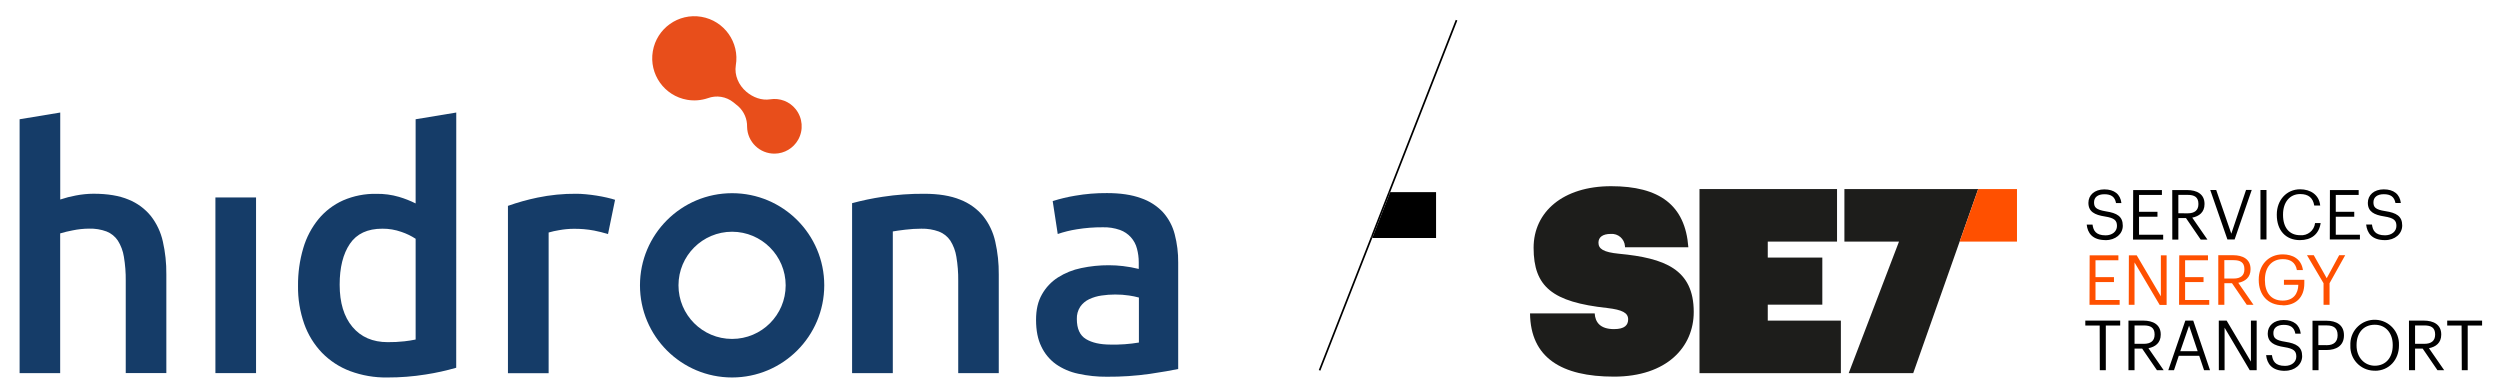
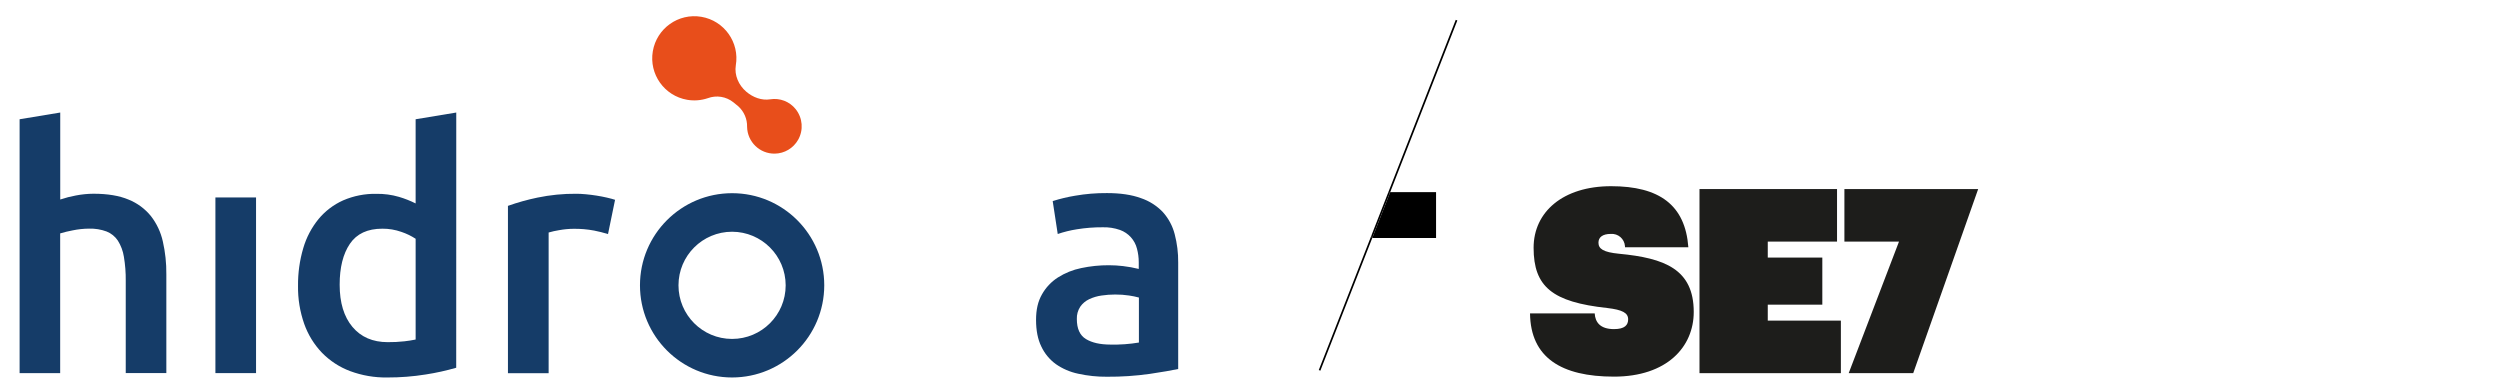
<svg xmlns="http://www.w3.org/2000/svg" id="Capa_1" viewBox="0 0 1425.53 222.66">
  <defs>
    <style>      .st0 {        fill: #e84e1b;      }      .st1 {        fill: #1d1d1b;      }      .st2 {        fill: #153c68;      }      .st3 {        fill: #ff5000;      }    </style>
  </defs>
  <path class="st2" d="M11.18,212.75V68l23.17-3.83v49.6c2.91-.98,5.89-1.75,8.91-2.3,3.31-.64,6.68-.98,10.05-1,8.05,0,14.71,1.11,20,3.34,4.98,2,9.36,5.23,12.74,9.39,3.31,4.26,5.63,9.2,6.8,14.46,1.4,6.16,2.07,12.46,2,18.77v56.3h-23.15v-52.64c.06-4.59-.3-9.17-1.06-13.7-.51-3.27-1.68-6.39-3.44-9.19-1.56-2.35-3.8-4.16-6.42-5.2-3.2-1.18-6.59-1.73-10-1.63-3.15.02-6.29.36-9.38,1-2.39.44-4.76,1.02-7.09,1.72v79.67H11.18Z" />
  <path class="st2" d="M146,212.75h-23.17v-100.16h23.17v100.16Z" />
  <path class="st2" d="M260.14,209.69c-5.69,1.65-11.48,2.93-17.33,3.83-7.25,1.17-14.59,1.74-21.93,1.72-7.25.12-14.46-1.12-21.26-3.64-6.03-2.27-11.49-5.83-16-10.43-4.51-4.71-7.97-10.33-10.15-16.48-2.44-6.97-3.64-14.31-3.53-21.69-.08-7.29.93-14.56,3-21.55,1.76-6.05,4.73-11.68,8.71-16.56,3.79-4.57,8.58-8.2,14-10.63,5.99-2.59,12.47-3.87,19-3.73,4.34-.07,8.66.51,12.83,1.72,3.28.97,6.46,2.22,9.52,3.75v-48l23.17-3.83-.03,145.52ZM193.68,162.39c0,10.21,2.43,18.21,7.28,24s11.56,8.7,20.11,8.71c3.17.03,6.33-.13,9.48-.48,2.17-.23,4.32-.57,6.45-1.02v-57.45c-2.54-1.65-5.27-2.97-8.14-3.93-3.49-1.23-7.16-1.85-10.86-1.82-8.43,0-14.59,2.87-18.49,8.62-3.9,5.75-5.84,13.54-5.83,23.37h0Z" />
  <path class="st2" d="M346.7,133.47c-2.61-.81-5.26-1.48-7.94-2-3.88-.73-7.83-1.06-11.78-1-2.73.02-5.45.28-8.14.77-2.03.32-4.03.77-6,1.34v80.24h-23.2v-95.44c5.47-1.94,11.07-3.51,16.75-4.69,7.34-1.53,14.82-2.27,22.31-2.2,1.54,0,3.32.09,5.36.28s4.09.45,6.13.77,4,.7,5.94,1.15,3.45.86,4.59,1.24l-4.02,19.54Z" />
-   <path class="st2" d="M485.87,115.85c5.73-1.55,11.55-2.76,17.42-3.64,7.85-1.2,15.77-1.77,23.71-1.72,8.17,0,15,1.11,20.49,3.34,5.1,1.96,9.62,5.19,13.12,9.39,3.37,4.26,5.73,9.24,6.9,14.55,1.39,6.13,2.06,12.4,2,18.68v56.3h-23.12v-52.66c.06-4.59-.3-9.17-1.06-13.7-.51-3.27-1.68-6.39-3.44-9.19-1.59-2.35-3.87-4.16-6.52-5.17-3.2-1.16-6.59-1.71-10-1.63-3.07,0-6.14.2-9.19.57-3.19.39-5.56.71-7.09,1v80.81h-23.22v-96.93Z" />
  <path class="st2" d="M631.22,110.1c7.67,0,14.12.96,19.35,2.88,4.77,1.6,9.08,4.35,12.54,8,3.21,3.58,5.51,7.88,6.71,12.54,1.38,5.28,2.06,10.72,2,16.18v60.71c-3.58.77-8.97,1.7-16.18,2.78-8.09,1.14-16.26,1.69-24.43,1.63-5.53.05-11.06-.53-16.46-1.73-4.58-.95-8.92-2.83-12.75-5.51-3.54-2.59-6.37-6.03-8.23-10-2-4.08-3-9.12-3-15.13s1.11-10.6,3.35-14.55c2.19-3.92,5.31-7.24,9.09-9.67,4.08-2.59,8.59-4.41,13.32-5.37,5.19-1.1,10.49-1.64,15.8-1.62,2.67,0,5.34.17,8,.48,3.03.35,6.04.9,9,1.63v-3.84c0-2.59-.34-5.16-1-7.66-1.23-4.96-4.86-8.98-9.67-10.72-3.17-1.11-6.51-1.63-9.86-1.53-4.94-.03-9.87.35-14.75,1.14-3.71.58-7.36,1.48-10.92,2.69l-2.87-18.77c4.2-1.33,8.49-2.35,12.83-3.07,5.99-1.04,12.05-1.54,18.13-1.49ZM633.14,196.48c5.45.13,10.9-.26,16.28-1.16v-25.66c-1.83-.49-3.69-.88-5.56-1.15-2.65-.4-5.32-.59-8-.57-2.59,0-5.18.19-7.75.57-2.46.34-4.85,1.05-7.09,2.11-2.04.97-3.79,2.45-5.08,4.31-1.34,2.08-2.01,4.53-1.91,7,0,5.49,1.72,9.29,5.17,11.39s8.09,3.15,13.94,3.16h0Z" />
  <path class="st2" d="M417.46,215.24c-29.02,0-52.54-23.52-52.54-52.54,0-29.02,23.52-52.54,52.54-52.54,29.02,0,52.54,23.52,52.54,52.54-.03,29-23.54,52.51-52.54,52.54ZM417.46,132.14c-16.88-.01-30.57,13.66-30.58,30.54-.01,16.88,13.66,30.57,30.54,30.58,16.88.01,30.57-13.66,30.58-30.54v-.02c-.02-16.86-13.68-30.53-30.54-30.56h0Z" />
  <path class="st0" d="M453.7,62.23c-3.48-4.35-9.02-6.49-14.52-5.6-4.89.77-9.83-1.11-13.61-4.32h0c-4.37-3.71-6.91-9.4-6-15.05,2.22-13.07-6.58-25.46-19.65-27.68-13.07-2.22-25.46,6.58-27.68,19.65-2.22,13.07,6.58,25.46,19.65,27.68,3.91.66,7.92.35,11.68-.92,4.96-1.85,10.53-.95,14.65,2.37l2.78,2.27c3.28,2.98,5.11,7.25,5,11.68.15,8.59,7.23,15.44,15.82,15.29,5.51-.09,10.56-3.1,13.28-7.89,3.16-5.56,2.6-12.49-1.4-17.48Z" />
  <g>
-     <path d="M1403.74,211.08h3.38v-25.46h8.2v-2.8h-19.89v2.8h8.2l.12,25.46h-.01ZM1377.1,196.06v-10.49h5.3c3.83,0,6.14,1.26,6.14,5.1v.16c0,3.48-2.17,5.22-6.14,5.22h-5.3ZM1373.66,211.08h3.44v-12.29h4.35l8.41,12.29h3.83l-8.67-12.53c3.87-.76,7-3.03,7-7.71v-.16c0-5.65-4.47-7.87-9.9-7.87h-8.5l.03,28.27h0ZM1354.19,211.42c8.2,0,13.73-6.42,13.73-14.34v-.35c.3-7.65-5.67-14.1-13.32-14.39-7.65-.3-14.1,5.67-14.39,13.32-.01.35-.01.71,0,1.06v.31c-.31,7.6,5.59,14.01,13.18,14.33.27,0,.54.01.82,0M1354.19,208.54c-5.9,0-10.45-4.68-10.45-11.51v-.31c0-6.71,3.79-11.55,10.37-11.55s10.25,5.14,10.25,11.47v.31c0,6.84-3.87,11.59-10.25,11.59M1321.95,196.79v-11.23h4.84c3.83,0,6.14,1.5,6.14,5.49v.16c0,3.64-2.17,5.61-6.14,5.61l-4.84-.04ZM1318.62,211.08h3.44v-11.5h4.59c5.38,0,9.9-2.34,9.9-8.33v-.16c0-5.9-4.47-8.2-9.9-8.2h-8.03v28.19ZM1302.95,211.42c5.61,0,9.77-3.6,9.77-8.33,0-5.34-3.32-7.23-9.61-8.2-5.78-.88-6.8-2.3-6.8-5.06s2.05-4.59,5.9-4.59,5.98,1.45,6.63,5.02h3.07c-.56-5.02-4.09-7.79-9.73-7.79s-9.09,3.32-9.09,7.67c0,5.02,3.51,6.88,9.45,7.79,5.38.86,6.84,2.22,6.84,5.41s-2.79,5.29-6.42,5.29c-5.7,0-7.04-2.84-7.48-6.14h-3.32c.52,4.84,3.24,8.97,10.79,8.97M1265.2,211.09h3.28v-24.25l14.34,24.24h3.96v-28.27h-3.28v23.38l-13.85-23.38h-4.47l.03,28.29h0ZM1248.24,185.67l4.89,14.57h-9.91l5.02-14.57h0ZM1236.4,211.08h3.24l2.72-8.2h11.66l2.76,8.2h3.4l-9.57-28.27h-4.51l-9.71,28.27h.01ZM1217.14,196.06v-10.49h5.3c3.83,0,6.14,1.26,6.14,5.1v.16c0,3.48-2.17,5.22-6.14,5.22h-5.3ZM1213.7,211.08h3.44v-12.29h4.36l8.41,12.29h3.83l-8.67-12.53c3.87-.76,7-3.03,7-7.71v-.16c0-5.65-4.47-7.87-9.9-7.87h-8.5v28.27h.01ZM1197.32,211.08h3.44v-25.46h8.2v-2.8h-19.89v2.8h8.2l.07,25.46h-.01Z" />
-     <path class="st3" d="M1324.9,173.79h3.44v-12.29l8.93-15.99h-3.44l-7.11,13.13-7.39-13.13h-3.87l9.45,15.99v12.29h0ZM1301.66,174.13c7.23,0,12.29-4.35,12.29-12.53v-2.05h-11.62v2.84h8.2c-.12,5.02-2.76,9.01-8.92,9.01-6.63,0-10.13-4.59-10.13-11.59v-.37c0-6.92,3.72-11.68,10.25-11.68,4.09,0,7.19,1.74,7.99,6.25h3.44c-.86-6.37-5.89-8.97-11.51-8.97-8.2,0-13.69,6.14-13.69,14.34v.31c0,8.2,4.97,14.34,13.69,14.34M1268.34,158.84v-10.49h5.3c3.83,0,6.14,1.26,6.14,5.1v.16c0,3.48-2.17,5.22-6.14,5.22h-5.3ZM1264.92,173.79h3.44v-12.29h4.36l8.41,12.29h3.83l-8.67-12.53c3.87-.76,7-3.03,7-7.71v-.16c0-5.65-4.47-7.87-9.9-7.87h-8.5v28.27h.01ZM1242.53,173.79h17.21v-2.72h-13.77v-10.25h10.51v-2.8h-10.51v-9.62h13.05v-2.8h-16.39l-.11,28.2h.01ZM1213.85,173.79h3.28v-24.17l14.34,24.24h3.96v-28.27h-3.28v23.38l-13.77-23.38h-4.47l-.07,28.2h.01ZM1191.46,173.79h17.19v-2.72h-13.77v-10.25h10.53v-2.8h-10.53v-9.62h13.05v-2.8h-16.39l-.08,28.2h0Z" />
-     <path d="M1360,136.92c5.61,0,9.77-3.59,9.77-8.33,0-5.34-3.32-7.23-9.61-8.2-5.78-.86-6.8-2.3-6.8-5.06s2.05-4.59,5.9-4.59,5.98,1.45,6.66,5.02h3.07c-.56-5.02-4.09-7.79-9.73-7.79s-9.09,3.32-9.09,7.67c0,5.02,3.51,6.88,9.45,7.79,5.38.86,6.84,2.22,6.84,5.41s-2.8,5.34-6.46,5.34c-5.7,0-7.04-2.84-7.48-6.14h-3.32c.56,4.8,3.19,8.89,10.79,8.89M1328.49,136.56h17.17v-2.72h-13.77v-10.25h10.53v-2.8h-10.53v-9.62h13.05v-2.8h-16.39l-.07,28.2h.01ZM1311.44,136.92c6.33,0,10.83-3.19,11.83-9.73h-3.19c-.46,4.27-4.28,7.35-8.54,6.92-6.14,0-9.73-4.35-9.73-11.55v-.23c0-7.12,3.91-11.68,9.77-11.68,4.81,0,7.31,2.22,8.03,6.54h3.4c-.6-6.14-5.57-9.26-11.47-9.26-7.67,0-13.28,6.14-13.28,14.34v.31c0,8.71,5.02,14.34,13.21,14.34M1288.94,136.56h3.44v-28.2h-3.44v28.2ZM1270.11,136.56h4.09l9.77-28.27h-3.24l-8.41,24.96-8.6-24.89h-3.4l9.79,28.2ZM1242.12,121.61v-10.49h5.3c3.83,0,6.14,1.26,6.14,5.1v.2c0,3.48-2.17,5.22-6.14,5.22l-5.3-.04h0ZM1238.68,136.63h3.44v-12.29h4.35l8.41,12.29h3.83l-8.67-12.53c3.87-.76,7-3.03,7-7.71v-.15c0-5.65-4.47-7.87-9.9-7.87h-8.5l.03,28.25h0ZM1216.28,136.63h17.19v-2.79h-13.77v-10.25h10.51v-2.8h-10.51v-9.62h13.05v-2.8h-16.39l-.08,28.27h0ZM1200.61,136.97c5.74-.07,9.83-3.56,9.83-8.25,0-5.34-3.32-7.23-9.61-8.2-5.82-.97-6.78-2.39-6.78-5.17s2.05-4.59,5.9-4.59,5.98,1.45,6.63,5.02h3.07c-.56-5.02-4.09-7.79-9.73-7.79s-9.09,3.32-9.09,7.67c0,5.02,3.52,6.88,9.45,7.79,5.38.86,6.84,2.22,6.84,5.41s-2.8,5.34-6.46,5.34c-5.7,0-7.04-2.84-7.48-6.14h-3.32c.49,4.76,3.22,8.85,10.75,8.85" />
    <polygon class="st1" points="1127.98 107.8 1051.7 107.8 1051.7 137.76 1082.83 137.76 1054.15 212.78 1090.94 212.78 1127.98 107.8" />
-     <polygon class="st3" points="1127.98 107.8 1117.42 137.76 1150.11 137.76 1150.11 107.8 1127.98 107.8" />
    <polygon class="st1" points="969.07 212.78 1049.69 212.78 1049.69 182.82 1008 182.82 1008 173.72 1039.11 173.72 1039.11 146.87 1008 146.87 1008 137.76 1047.5 137.76 1047.5 107.8 969.07 107.8 969.07 212.78" />
    <path class="st1" d="M920.27,214.76c30.26,0,45.52-16.96,45.52-36.88,0-24.39-16.6-30.73-42.59-33.19-8.96-.88-11.74-2.79-11.74-6.31,0-3.1,2.35-5,7.04-5,4.15-.31,7.75,2.79,8.07,6.92.01.23.03.46.03.69h36.12c-1.77-24.11-16.56-34.82-44.04-34.82s-44.2,14.69-44.2,35.1c0,22.26,10.71,30.98,42,34.36,8.67,1.02,11.91,2.79,11.91,6.46,0,3.24-1.9,5.57-8.07,5.57-7.92,0-10.71-3.96-11-8.96h-36.88c.29,25.26,17.9,36.06,47.86,36.06" />
    <g>
      <polygon points="831 11.67 830.07 11.32 791.66 109.54 792.71 109.54 831 11.67" />
      <polygon points="782.24 133.64 751.98 211 752.89 211.35 782.48 135.71 782.24 135.71 782.24 133.64" />
      <polygon points="782.48 135.71 818.86 135.71 818.86 109.54 792.71 109.54 782.48 135.71" />
      <polygon points="791.66 109.54 782.24 133.64 782.24 135.71 782.48 135.71 792.71 109.54 791.66 109.54" />
    </g>
  </g>
</svg>